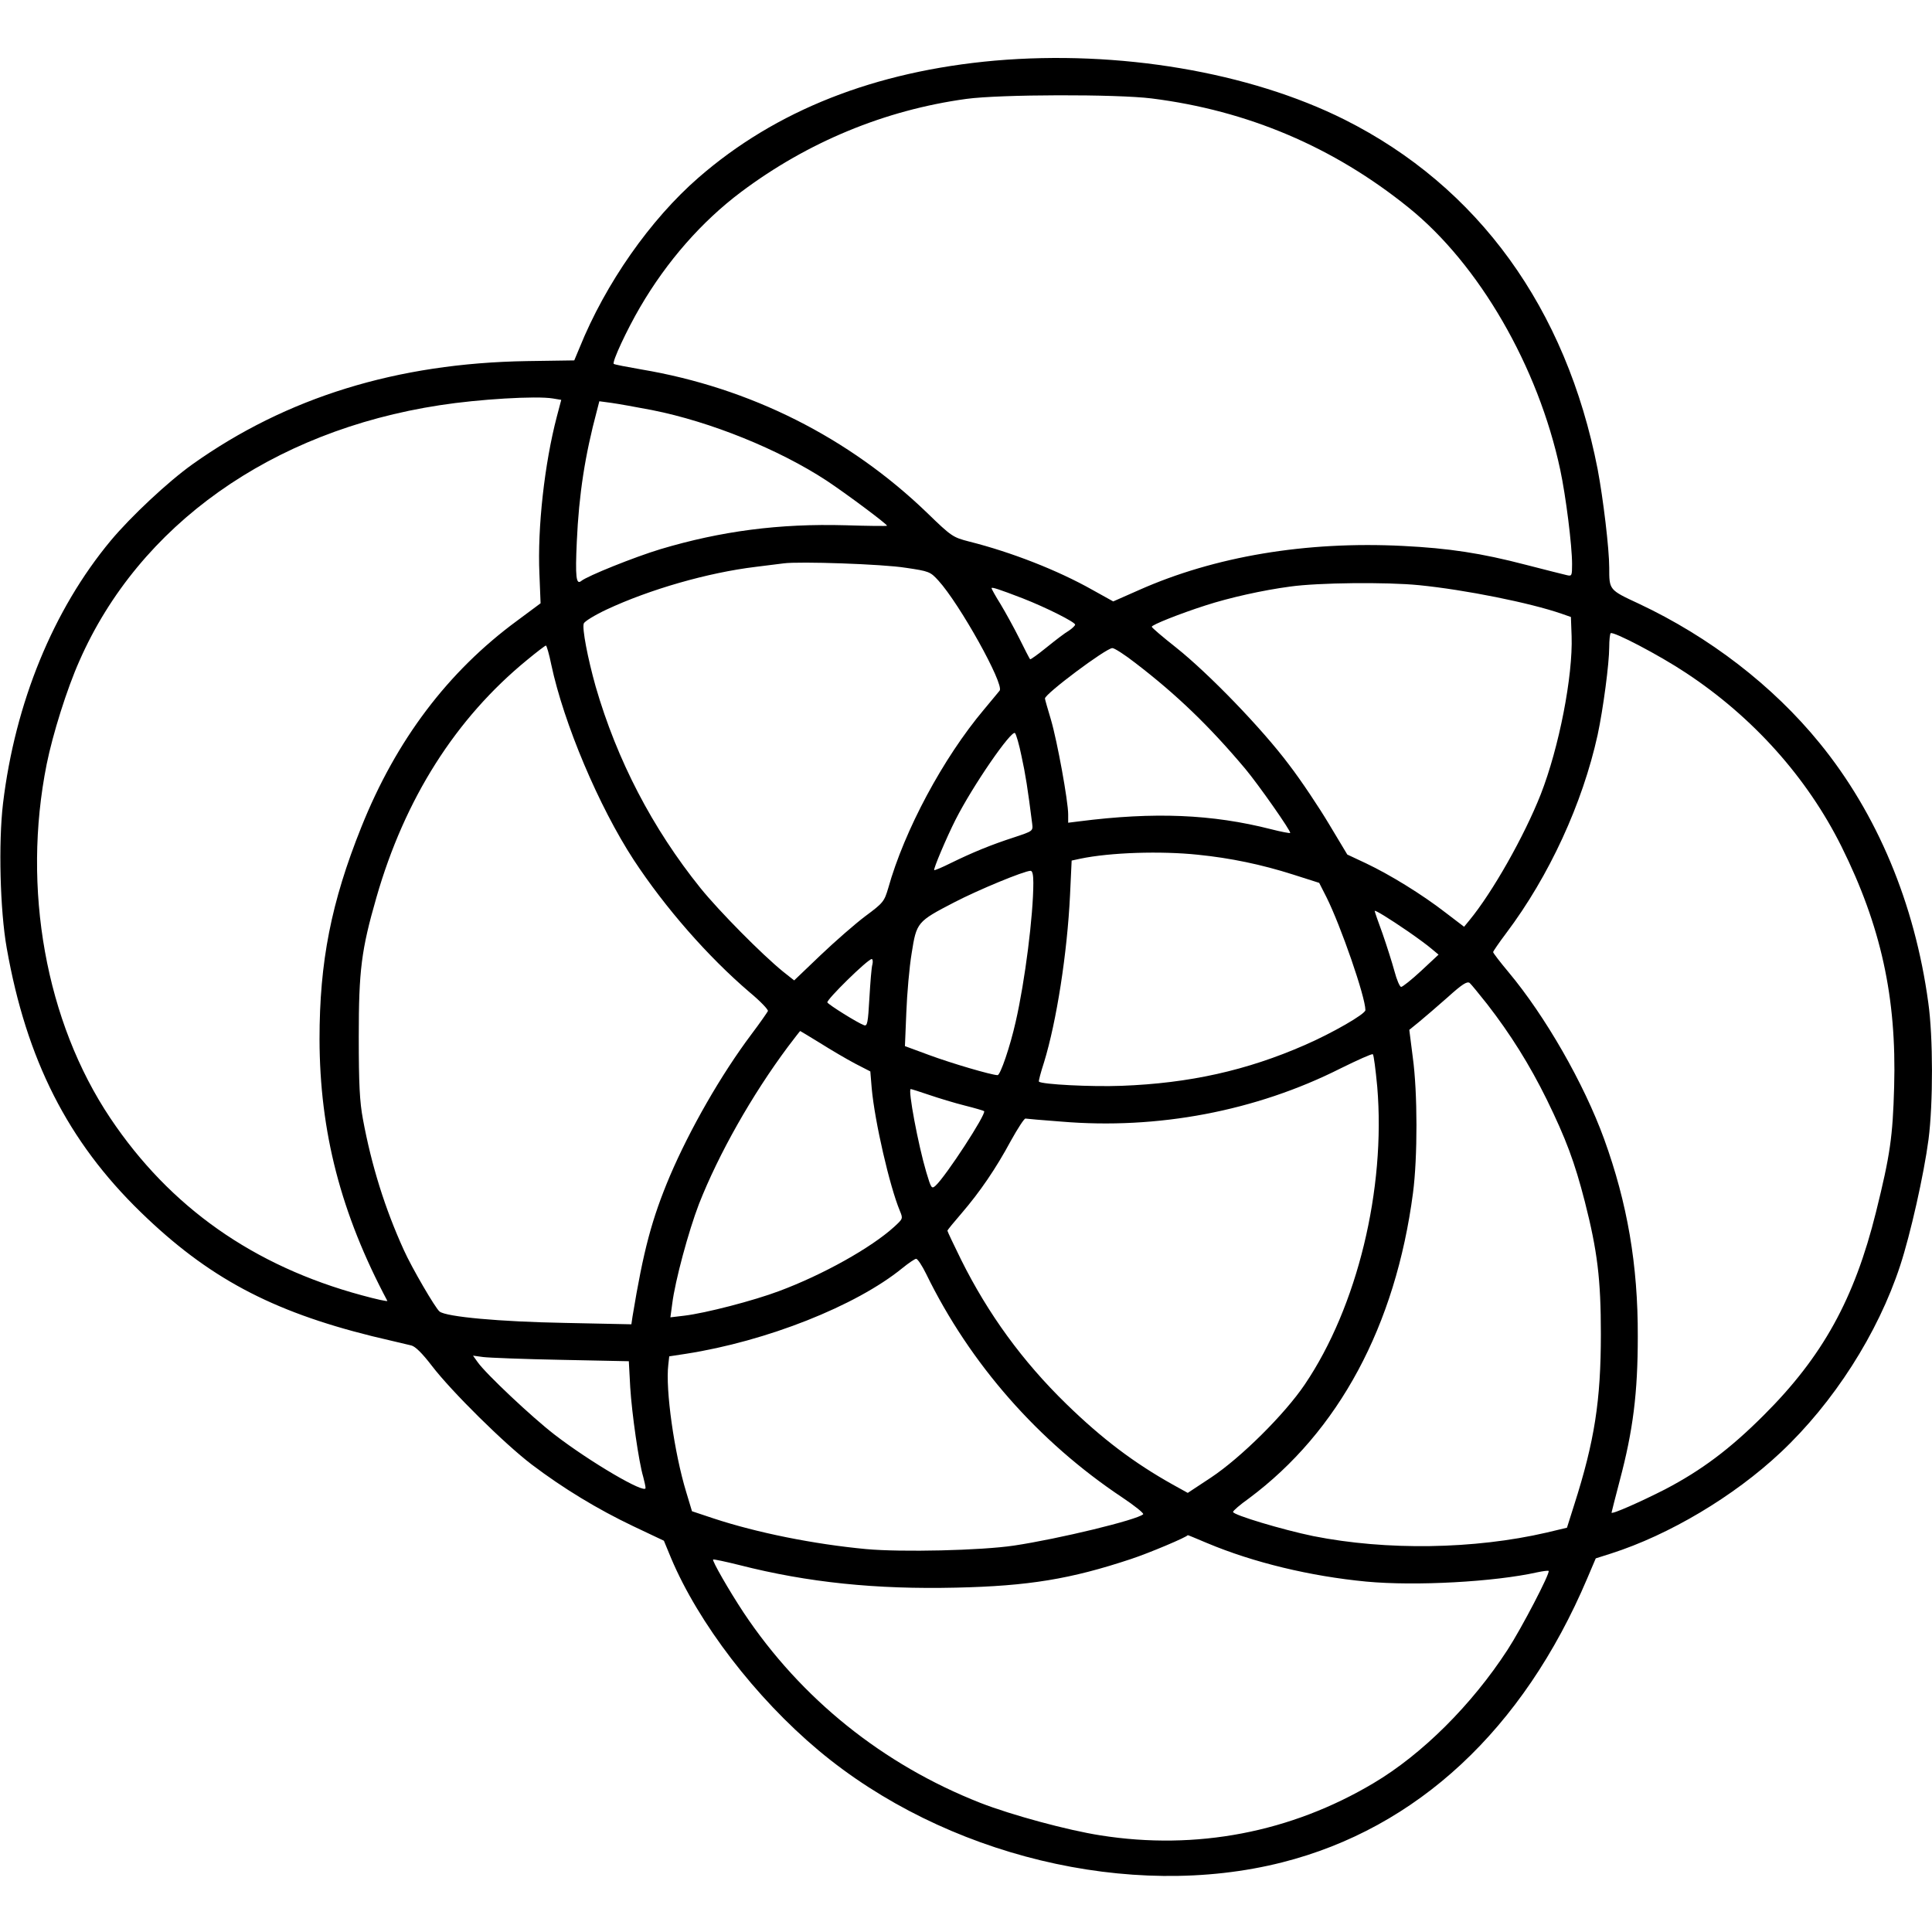
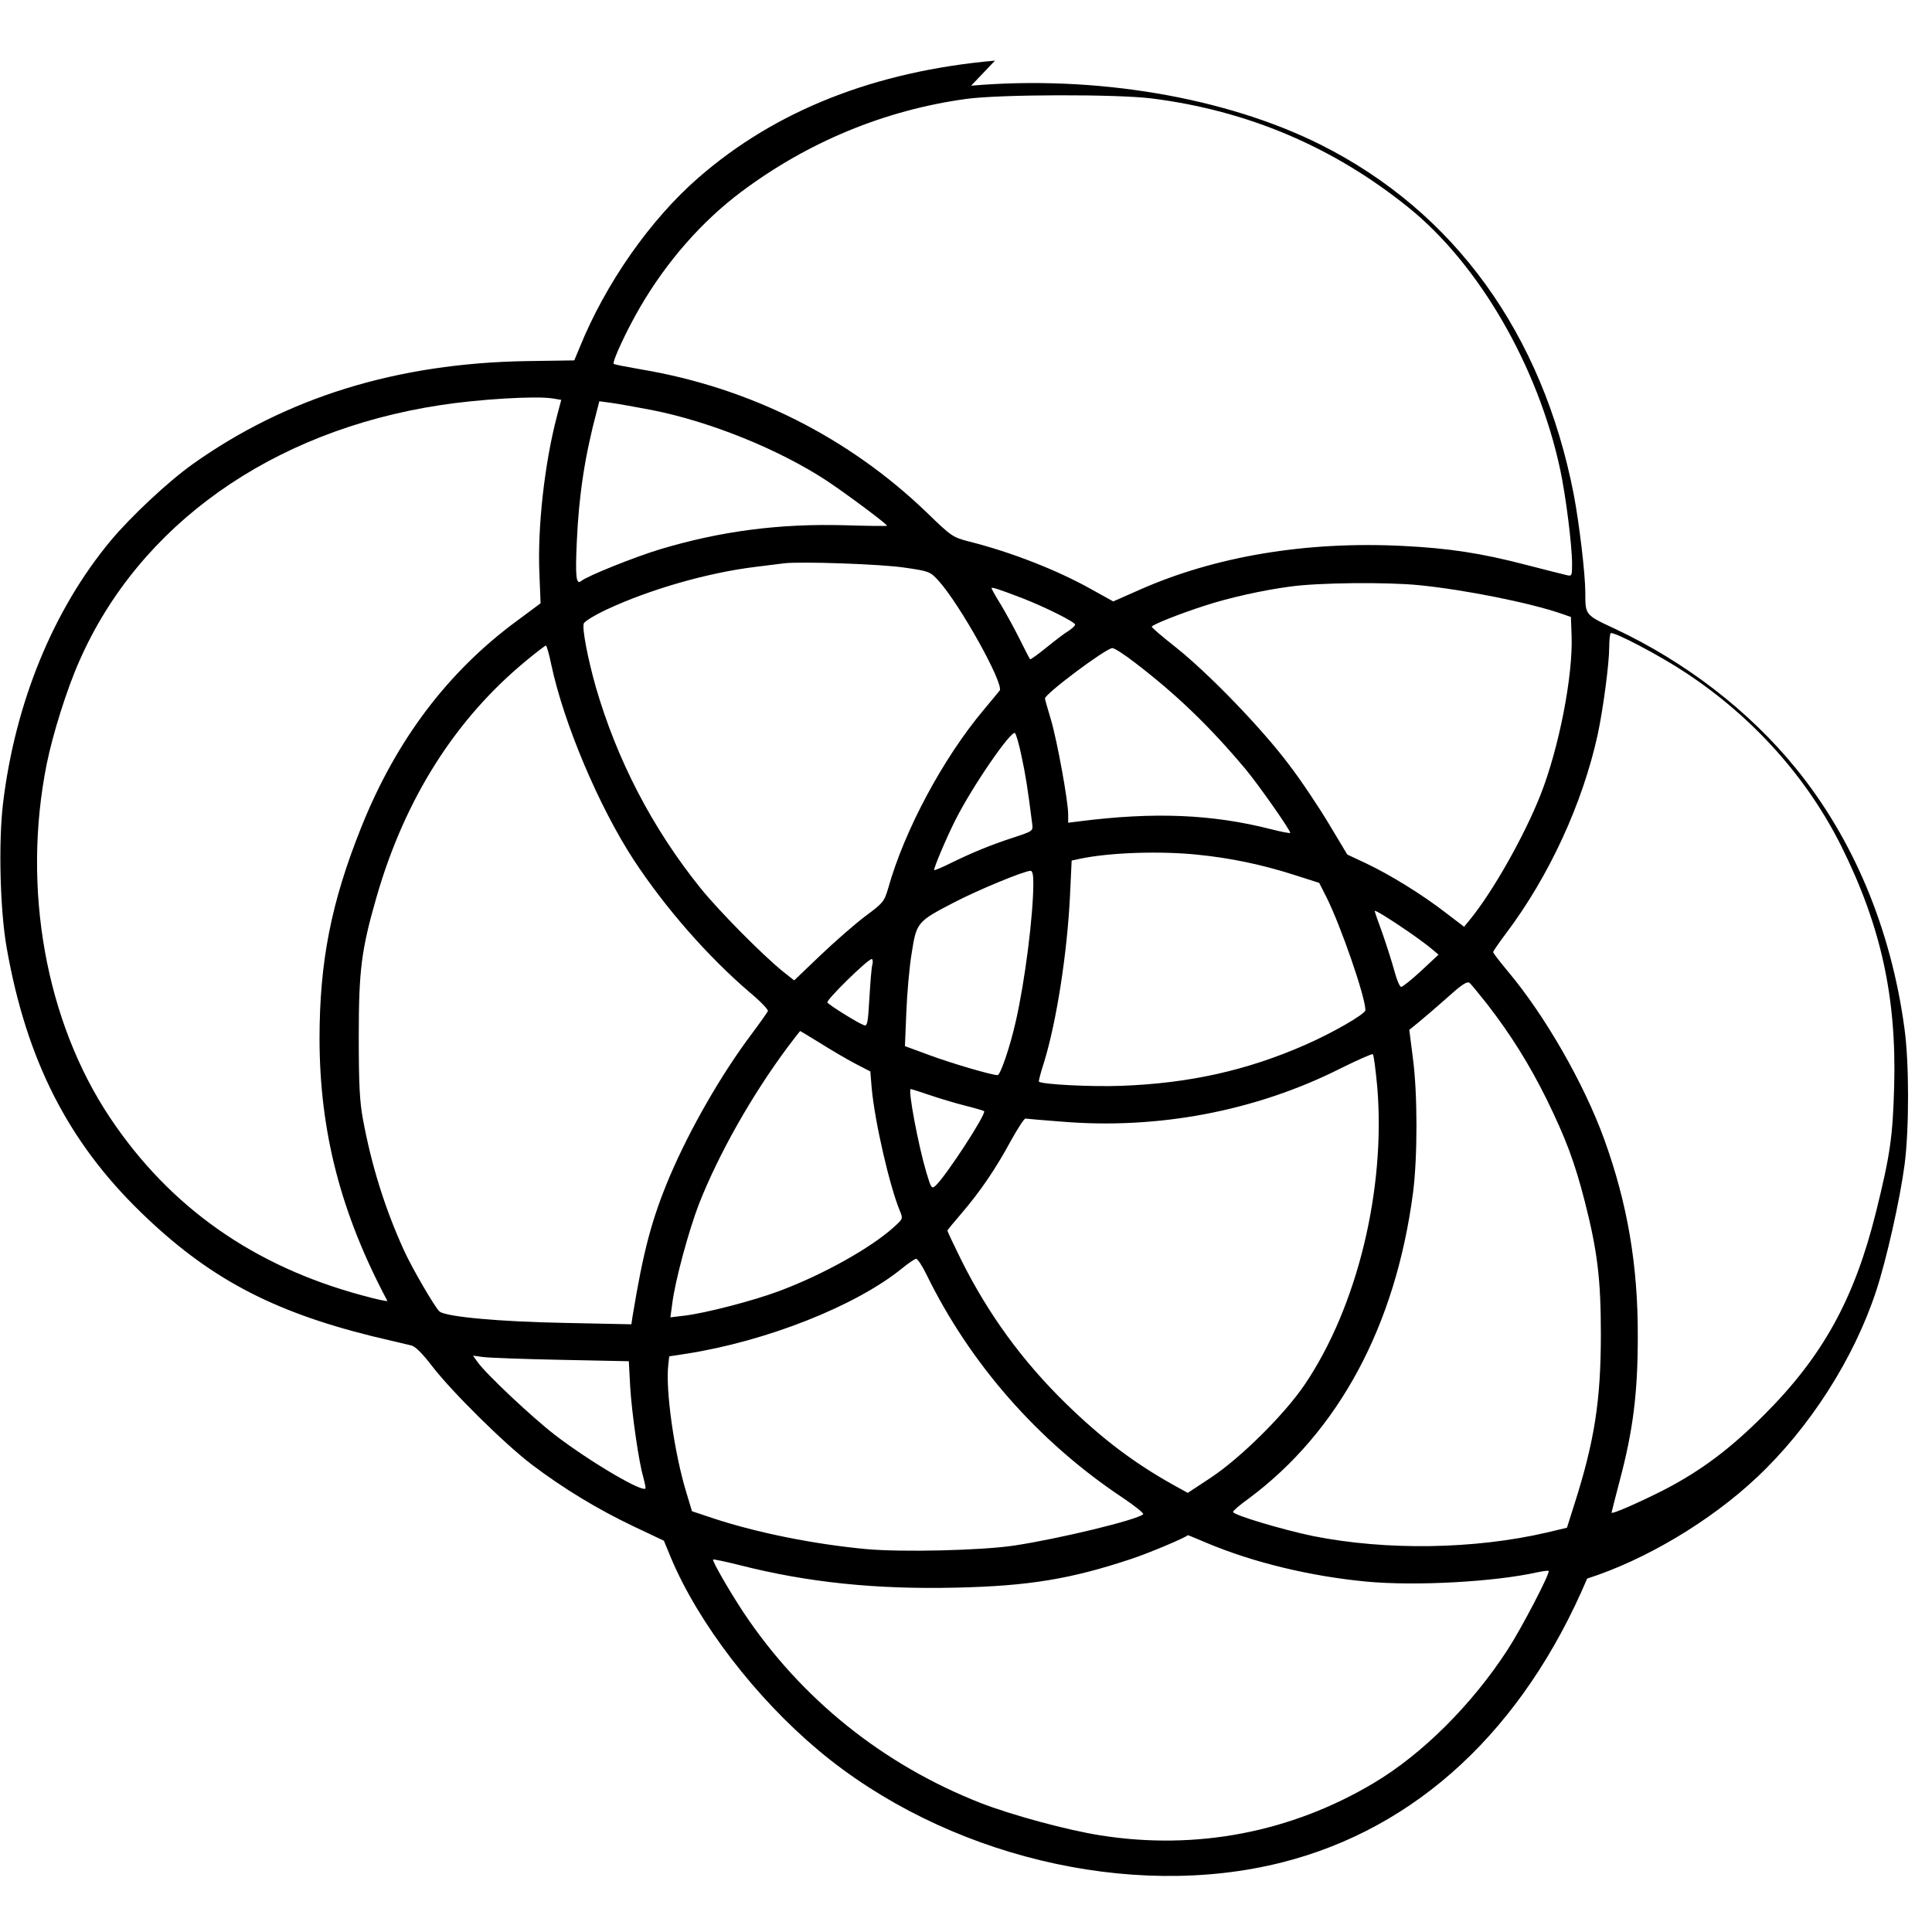
<svg xmlns="http://www.w3.org/2000/svg" version="1.0" width="832pt" height="832pt" viewBox="0 0 832 832" preserveAspectRatio="xMidYMid meet">
  <g transform="translate(0,832) scale(0.1,-0.1)" fill="#000000" stroke="none">
-     <path d="M4285 8059 c-517 -46 -944 -214 -1277 -504 -207 -180 -400 -455 -512 -732 l-23 -55 -204 -3 c-559 -9 -1035 -156 -1441 -445 -105 -75 -264 -224 -351 -328 -248 -298 -412 -699 -464 -1132 -20 -169 -13 -460 16 -623 85 -481 263 -832 577 -1137 289 -281 561 -426 996 -534 79 -19 155 -37 169 -40 17 -4 46 -32 89 -88 85 -111 313 -336 430 -425 136 -103 283 -192 436 -265 l133 -63 31 -75 c118 -280 363 -600 635 -828 542 -454 1343 -648 1997 -482 580 147 1037 572 1313 1222 l37 87 66 21 c250 80 529 246 730 435 228 214 419 512 515 805 44 134 102 391 122 543 20 154 20 442 -1 589 -58 427 -220 814 -468 1118 -201 247 -474 457 -778 600 -129 60 -128 59 -128 155 0 82 -26 298 -50 425 -135 692 -514 1216 -1090 1505 -410 205 -972 300 -1505 254z m675 -163 c413 -52 783 -209 1106 -470 303 -244 558 -684 653 -1129 24 -112 51 -326 51 -406 0 -50 -1 -53 -22 -48 -13 3 -93 23 -178 45 -192 50 -330 71 -529 81 -417 21 -810 -45 -1136 -190 l-111 -49 -90 50 c-149 84 -348 162 -531 208 -69 18 -75 21 -180 123 -337 325 -762 539 -1231 618 -63 11 -116 21 -119 24 -8 8 56 146 114 245 115 197 265 368 434 495 288 216 620 353 970 401 146 20 647 21 799 2z m-2579 -1292 l36 -6 -19 -72 c-53 -202 -84 -479 -75 -678 l5 -126 -101 -75 c-298 -219 -521 -514 -671 -889 -130 -324 -180 -580 -180 -913 1 -400 92 -751 292 -1127 2 -4 -48 7 -110 24 -466 126 -826 379 -1083 763 -278 415 -381 989 -274 1524 26 129 87 324 141 445 257 585 827 990 1552 1101 167 26 416 41 487 29z m427 -50 c252 -50 546 -169 752 -304 86 -57 260 -187 260 -194 0 -2 -81 -1 -179 2 -285 8 -536 -25 -797 -103 -112 -34 -314 -115 -341 -137 -22 -18 -26 18 -19 170 9 202 35 371 87 565 l10 39 52 -7 c29 -4 107 -18 175 -31z m1092 -679 c102 -15 106 -17 141 -55 92 -101 284 -446 264 -474 -6 -7 -36 -44 -68 -82 -175 -208 -342 -519 -412 -769 -17 -57 -21 -63 -98 -120 -44 -33 -131 -109 -194 -169 l-113 -108 -48 38 c-91 74 -275 260 -355 359 -207 257 -360 551 -452 869 -34 121 -59 251 -51 271 3 9 47 36 98 60 186 87 436 159 643 184 50 6 104 13 120 15 67 9 426 -3 525 -19z m2211 -75 c200 -20 478 -76 614 -123 l40 -14 3 -82 c6 -172 -54 -480 -133 -682 -71 -180 -208 -422 -307 -542 l-23 -28 -80 61 c-102 79 -239 163 -342 212 l-81 38 -78 130 c-43 72 -120 188 -173 257 -116 155 -345 392 -487 505 -57 45 -104 85 -104 89 0 8 117 55 232 92 102 33 244 65 364 81 121 17 415 20 555 6z m-1706 -57 c102 -40 225 -102 225 -113 0 -4 -12 -16 -27 -26 -16 -9 -59 -42 -96 -72 -37 -30 -69 -53 -71 -51 -2 2 -23 42 -46 89 -23 46 -60 113 -81 148 -22 35 -39 66 -39 69 0 6 31 -4 135 -44z m2856 -321 c288 -190 521 -450 669 -747 170 -342 238 -650 227 -1035 -6 -215 -17 -293 -78 -539 -93 -375 -230 -623 -484 -876 -145 -145 -268 -237 -425 -319 -104 -53 -230 -109 -230 -100 0 2 16 64 35 137 58 218 78 379 78 622 1 308 -45 574 -145 850 -87 239 -253 529 -412 719 -36 43 -66 82 -66 86 0 3 25 40 56 81 186 247 329 559 394 854 24 112 50 308 50 379 0 29 3 55 6 59 10 10 211 -95 325 -171z m-4887 36 c54 -254 205 -611 355 -841 136 -207 320 -417 499 -570 46 -38 81 -75 79 -81 -3 -6 -34 -51 -71 -100 -132 -176 -265 -409 -351 -610 -78 -185 -114 -320 -161 -605 l-5 -34 -287 6 c-279 5 -510 26 -539 49 -18 14 -121 191 -154 265 -81 178 -139 363 -176 563 -14 75 -18 149 -18 355 0 287 11 374 76 600 122 425 341 771 649 1023 41 34 78 62 81 62 3 0 14 -37 23 -82z m2514 8 c179 -137 320 -273 474 -456 57 -68 200 -272 194 -277 -2 -2 -39 5 -82 16 -255 65 -504 75 -826 34 l-48 -6 0 36 c0 57 -47 315 -74 407 -14 47 -26 88 -26 92 0 20 262 216 290 217 8 1 53 -28 98 -63z m-489 -402 c17 -77 27 -141 46 -291 4 -32 3 -32 -78 -59 -99 -32 -179 -65 -271 -110 -38 -19 -71 -33 -73 -31 -4 5 53 140 92 217 75 148 241 388 256 373 5 -5 18 -49 28 -99z m761 -425 c139 -14 273 -42 408 -85 l113 -36 31 -61 c62 -124 168 -430 168 -487 0 -17 -143 -99 -260 -150 -251 -110 -498 -165 -790 -176 -130 -5 -343 6 -356 18 -2 2 8 40 22 83 54 176 100 470 112 720 l7 149 37 8 c129 27 347 34 508 17z m-710 -121 c0 -139 -36 -424 -76 -598 -24 -107 -66 -230 -78 -230 -25 0 -199 51 -296 87 l-103 38 6 145 c3 80 13 195 23 255 21 133 23 136 183 219 104 54 300 135 329 136 8 0 12 -17 12 -52z m1615 -210 c39 -27 84 -60 100 -74 l30 -25 -75 -70 c-41 -38 -80 -69 -86 -69 -6 0 -19 30 -29 68 -10 37 -33 109 -51 161 -19 51 -34 95 -34 98 0 6 62 -32 145 -89z m-2308 -141 c-4 -12 -9 -77 -13 -145 -6 -107 -9 -122 -23 -117 -28 10 -151 87 -158 98 -6 10 173 186 191 187 4 0 6 -10 3 -23z m2648 -172 c100 -129 182 -260 256 -410 83 -170 120 -269 164 -440 54 -212 69 -333 69 -570 0 -286 -27 -461 -115 -736 l-31 -98 -88 -21 c-311 -72 -689 -78 -1005 -15 -131 27 -345 91 -345 104 0 5 30 31 68 58 387 288 632 744 707 1316 20 153 20 432 -1 584 l-15 118 43 35 c23 19 79 67 123 106 62 56 83 69 94 61 7 -6 41 -48 76 -92z m-2873 -167 c46 -29 114 -69 150 -88 l66 -34 6 -73 c13 -143 77 -421 121 -527 14 -34 14 -34 -24 -69 -100 -91 -308 -207 -496 -277 -109 -41 -316 -95 -409 -106 l-59 -7 8 59 c12 97 70 312 115 429 85 216 228 469 383 677 28 37 52 68 53 68 1 0 40 -24 86 -52z m2399 -188 c37 -441 -86 -948 -312 -1282 -87 -129 -276 -316 -404 -401 l-100 -66 -65 36 c-166 93 -303 196 -458 347 -189 184 -337 388 -453 621 -32 65 -59 122 -59 125 0 3 27 36 60 74 80 93 149 194 213 313 30 54 58 97 63 96 5 -1 74 -7 154 -13 415 -35 838 45 1203 229 73 36 135 64 139 61 4 -3 12 -66 19 -140z m-1930 -35 c41 -14 110 -35 154 -46 44 -11 81 -22 83 -24 11 -11 -165 -281 -209 -321 -17 -15 -19 -12 -40 58 -35 118 -80 358 -67 358 3 0 38 -11 79 -25z m-12 -772 c189 -387 483 -721 843 -961 54 -36 95 -69 91 -73 -25 -24 -363 -106 -557 -135 -141 -21 -483 -29 -636 -15 -224 21 -469 70 -657 132 l-93 31 -25 83 c-51 167 -90 441 -77 548 l4 36 72 11 c347 54 732 206 932 369 27 22 54 40 59 40 6 1 26 -29 44 -66z m-1573 -369 l292 -6 6 -112 c7 -113 37 -323 56 -386 5 -19 10 -41 10 -48 0 -28 -239 112 -392 230 -96 74 -295 261 -331 312 l-20 28 44 -6 c24 -3 175 -9 335 -12z m2782 -789 c200 -84 445 -143 686 -166 213 -20 553 -1 736 40 24 5 46 8 49 6 8 -8 -117 -248 -177 -340 -154 -237 -368 -450 -577 -574 -356 -212 -763 -290 -1175 -225 -142 22 -385 88 -518 140 -420 165 -773 449 -1020 820 -64 97 -136 223 -131 228 2 2 54 -9 114 -24 294 -75 587 -105 933 -97 312 7 493 37 752 123 79 26 242 95 245 103 0 1 38 -15 83 -34z" />
+     <path d="M4285 8059 c-517 -46 -944 -214 -1277 -504 -207 -180 -400 -455 -512 -732 l-23 -55 -204 -3 c-559 -9 -1035 -156 -1441 -445 -105 -75 -264 -224 -351 -328 -248 -298 -412 -699 -464 -1132 -20 -169 -13 -460 16 -623 85 -481 263 -832 577 -1137 289 -281 561 -426 996 -534 79 -19 155 -37 169 -40 17 -4 46 -32 89 -88 85 -111 313 -336 430 -425 136 -103 283 -192 436 -265 l133 -63 31 -75 c118 -280 363 -600 635 -828 542 -454 1343 -648 1997 -482 580 147 1037 572 1313 1222 c250 80 529 246 730 435 228 214 419 512 515 805 44 134 102 391 122 543 20 154 20 442 -1 589 -58 427 -220 814 -468 1118 -201 247 -474 457 -778 600 -129 60 -128 59 -128 155 0 82 -26 298 -50 425 -135 692 -514 1216 -1090 1505 -410 205 -972 300 -1505 254z m675 -163 c413 -52 783 -209 1106 -470 303 -244 558 -684 653 -1129 24 -112 51 -326 51 -406 0 -50 -1 -53 -22 -48 -13 3 -93 23 -178 45 -192 50 -330 71 -529 81 -417 21 -810 -45 -1136 -190 l-111 -49 -90 50 c-149 84 -348 162 -531 208 -69 18 -75 21 -180 123 -337 325 -762 539 -1231 618 -63 11 -116 21 -119 24 -8 8 56 146 114 245 115 197 265 368 434 495 288 216 620 353 970 401 146 20 647 21 799 2z m-2579 -1292 l36 -6 -19 -72 c-53 -202 -84 -479 -75 -678 l5 -126 -101 -75 c-298 -219 -521 -514 -671 -889 -130 -324 -180 -580 -180 -913 1 -400 92 -751 292 -1127 2 -4 -48 7 -110 24 -466 126 -826 379 -1083 763 -278 415 -381 989 -274 1524 26 129 87 324 141 445 257 585 827 990 1552 1101 167 26 416 41 487 29z m427 -50 c252 -50 546 -169 752 -304 86 -57 260 -187 260 -194 0 -2 -81 -1 -179 2 -285 8 -536 -25 -797 -103 -112 -34 -314 -115 -341 -137 -22 -18 -26 18 -19 170 9 202 35 371 87 565 l10 39 52 -7 c29 -4 107 -18 175 -31z m1092 -679 c102 -15 106 -17 141 -55 92 -101 284 -446 264 -474 -6 -7 -36 -44 -68 -82 -175 -208 -342 -519 -412 -769 -17 -57 -21 -63 -98 -120 -44 -33 -131 -109 -194 -169 l-113 -108 -48 38 c-91 74 -275 260 -355 359 -207 257 -360 551 -452 869 -34 121 -59 251 -51 271 3 9 47 36 98 60 186 87 436 159 643 184 50 6 104 13 120 15 67 9 426 -3 525 -19z m2211 -75 c200 -20 478 -76 614 -123 l40 -14 3 -82 c6 -172 -54 -480 -133 -682 -71 -180 -208 -422 -307 -542 l-23 -28 -80 61 c-102 79 -239 163 -342 212 l-81 38 -78 130 c-43 72 -120 188 -173 257 -116 155 -345 392 -487 505 -57 45 -104 85 -104 89 0 8 117 55 232 92 102 33 244 65 364 81 121 17 415 20 555 6z m-1706 -57 c102 -40 225 -102 225 -113 0 -4 -12 -16 -27 -26 -16 -9 -59 -42 -96 -72 -37 -30 -69 -53 -71 -51 -2 2 -23 42 -46 89 -23 46 -60 113 -81 148 -22 35 -39 66 -39 69 0 6 31 -4 135 -44z m2856 -321 c288 -190 521 -450 669 -747 170 -342 238 -650 227 -1035 -6 -215 -17 -293 -78 -539 -93 -375 -230 -623 -484 -876 -145 -145 -268 -237 -425 -319 -104 -53 -230 -109 -230 -100 0 2 16 64 35 137 58 218 78 379 78 622 1 308 -45 574 -145 850 -87 239 -253 529 -412 719 -36 43 -66 82 -66 86 0 3 25 40 56 81 186 247 329 559 394 854 24 112 50 308 50 379 0 29 3 55 6 59 10 10 211 -95 325 -171z m-4887 36 c54 -254 205 -611 355 -841 136 -207 320 -417 499 -570 46 -38 81 -75 79 -81 -3 -6 -34 -51 -71 -100 -132 -176 -265 -409 -351 -610 -78 -185 -114 -320 -161 -605 l-5 -34 -287 6 c-279 5 -510 26 -539 49 -18 14 -121 191 -154 265 -81 178 -139 363 -176 563 -14 75 -18 149 -18 355 0 287 11 374 76 600 122 425 341 771 649 1023 41 34 78 62 81 62 3 0 14 -37 23 -82z m2514 8 c179 -137 320 -273 474 -456 57 -68 200 -272 194 -277 -2 -2 -39 5 -82 16 -255 65 -504 75 -826 34 l-48 -6 0 36 c0 57 -47 315 -74 407 -14 47 -26 88 -26 92 0 20 262 216 290 217 8 1 53 -28 98 -63z m-489 -402 c17 -77 27 -141 46 -291 4 -32 3 -32 -78 -59 -99 -32 -179 -65 -271 -110 -38 -19 -71 -33 -73 -31 -4 5 53 140 92 217 75 148 241 388 256 373 5 -5 18 -49 28 -99z m761 -425 c139 -14 273 -42 408 -85 l113 -36 31 -61 c62 -124 168 -430 168 -487 0 -17 -143 -99 -260 -150 -251 -110 -498 -165 -790 -176 -130 -5 -343 6 -356 18 -2 2 8 40 22 83 54 176 100 470 112 720 l7 149 37 8 c129 27 347 34 508 17z m-710 -121 c0 -139 -36 -424 -76 -598 -24 -107 -66 -230 -78 -230 -25 0 -199 51 -296 87 l-103 38 6 145 c3 80 13 195 23 255 21 133 23 136 183 219 104 54 300 135 329 136 8 0 12 -17 12 -52z m1615 -210 c39 -27 84 -60 100 -74 l30 -25 -75 -70 c-41 -38 -80 -69 -86 -69 -6 0 -19 30 -29 68 -10 37 -33 109 -51 161 -19 51 -34 95 -34 98 0 6 62 -32 145 -89z m-2308 -141 c-4 -12 -9 -77 -13 -145 -6 -107 -9 -122 -23 -117 -28 10 -151 87 -158 98 -6 10 173 186 191 187 4 0 6 -10 3 -23z m2648 -172 c100 -129 182 -260 256 -410 83 -170 120 -269 164 -440 54 -212 69 -333 69 -570 0 -286 -27 -461 -115 -736 l-31 -98 -88 -21 c-311 -72 -689 -78 -1005 -15 -131 27 -345 91 -345 104 0 5 30 31 68 58 387 288 632 744 707 1316 20 153 20 432 -1 584 l-15 118 43 35 c23 19 79 67 123 106 62 56 83 69 94 61 7 -6 41 -48 76 -92z m-2873 -167 c46 -29 114 -69 150 -88 l66 -34 6 -73 c13 -143 77 -421 121 -527 14 -34 14 -34 -24 -69 -100 -91 -308 -207 -496 -277 -109 -41 -316 -95 -409 -106 l-59 -7 8 59 c12 97 70 312 115 429 85 216 228 469 383 677 28 37 52 68 53 68 1 0 40 -24 86 -52z m2399 -188 c37 -441 -86 -948 -312 -1282 -87 -129 -276 -316 -404 -401 l-100 -66 -65 36 c-166 93 -303 196 -458 347 -189 184 -337 388 -453 621 -32 65 -59 122 -59 125 0 3 27 36 60 74 80 93 149 194 213 313 30 54 58 97 63 96 5 -1 74 -7 154 -13 415 -35 838 45 1203 229 73 36 135 64 139 61 4 -3 12 -66 19 -140z m-1930 -35 c41 -14 110 -35 154 -46 44 -11 81 -22 83 -24 11 -11 -165 -281 -209 -321 -17 -15 -19 -12 -40 58 -35 118 -80 358 -67 358 3 0 38 -11 79 -25z m-12 -772 c189 -387 483 -721 843 -961 54 -36 95 -69 91 -73 -25 -24 -363 -106 -557 -135 -141 -21 -483 -29 -636 -15 -224 21 -469 70 -657 132 l-93 31 -25 83 c-51 167 -90 441 -77 548 l4 36 72 11 c347 54 732 206 932 369 27 22 54 40 59 40 6 1 26 -29 44 -66z m-1573 -369 l292 -6 6 -112 c7 -113 37 -323 56 -386 5 -19 10 -41 10 -48 0 -28 -239 112 -392 230 -96 74 -295 261 -331 312 l-20 28 44 -6 c24 -3 175 -9 335 -12z m2782 -789 c200 -84 445 -143 686 -166 213 -20 553 -1 736 40 24 5 46 8 49 6 8 -8 -117 -248 -177 -340 -154 -237 -368 -450 -577 -574 -356 -212 -763 -290 -1175 -225 -142 22 -385 88 -518 140 -420 165 -773 449 -1020 820 -64 97 -136 223 -131 228 2 2 54 -9 114 -24 294 -75 587 -105 933 -97 312 7 493 37 752 123 79 26 242 95 245 103 0 1 38 -15 83 -34z" />
  </g>
</svg>